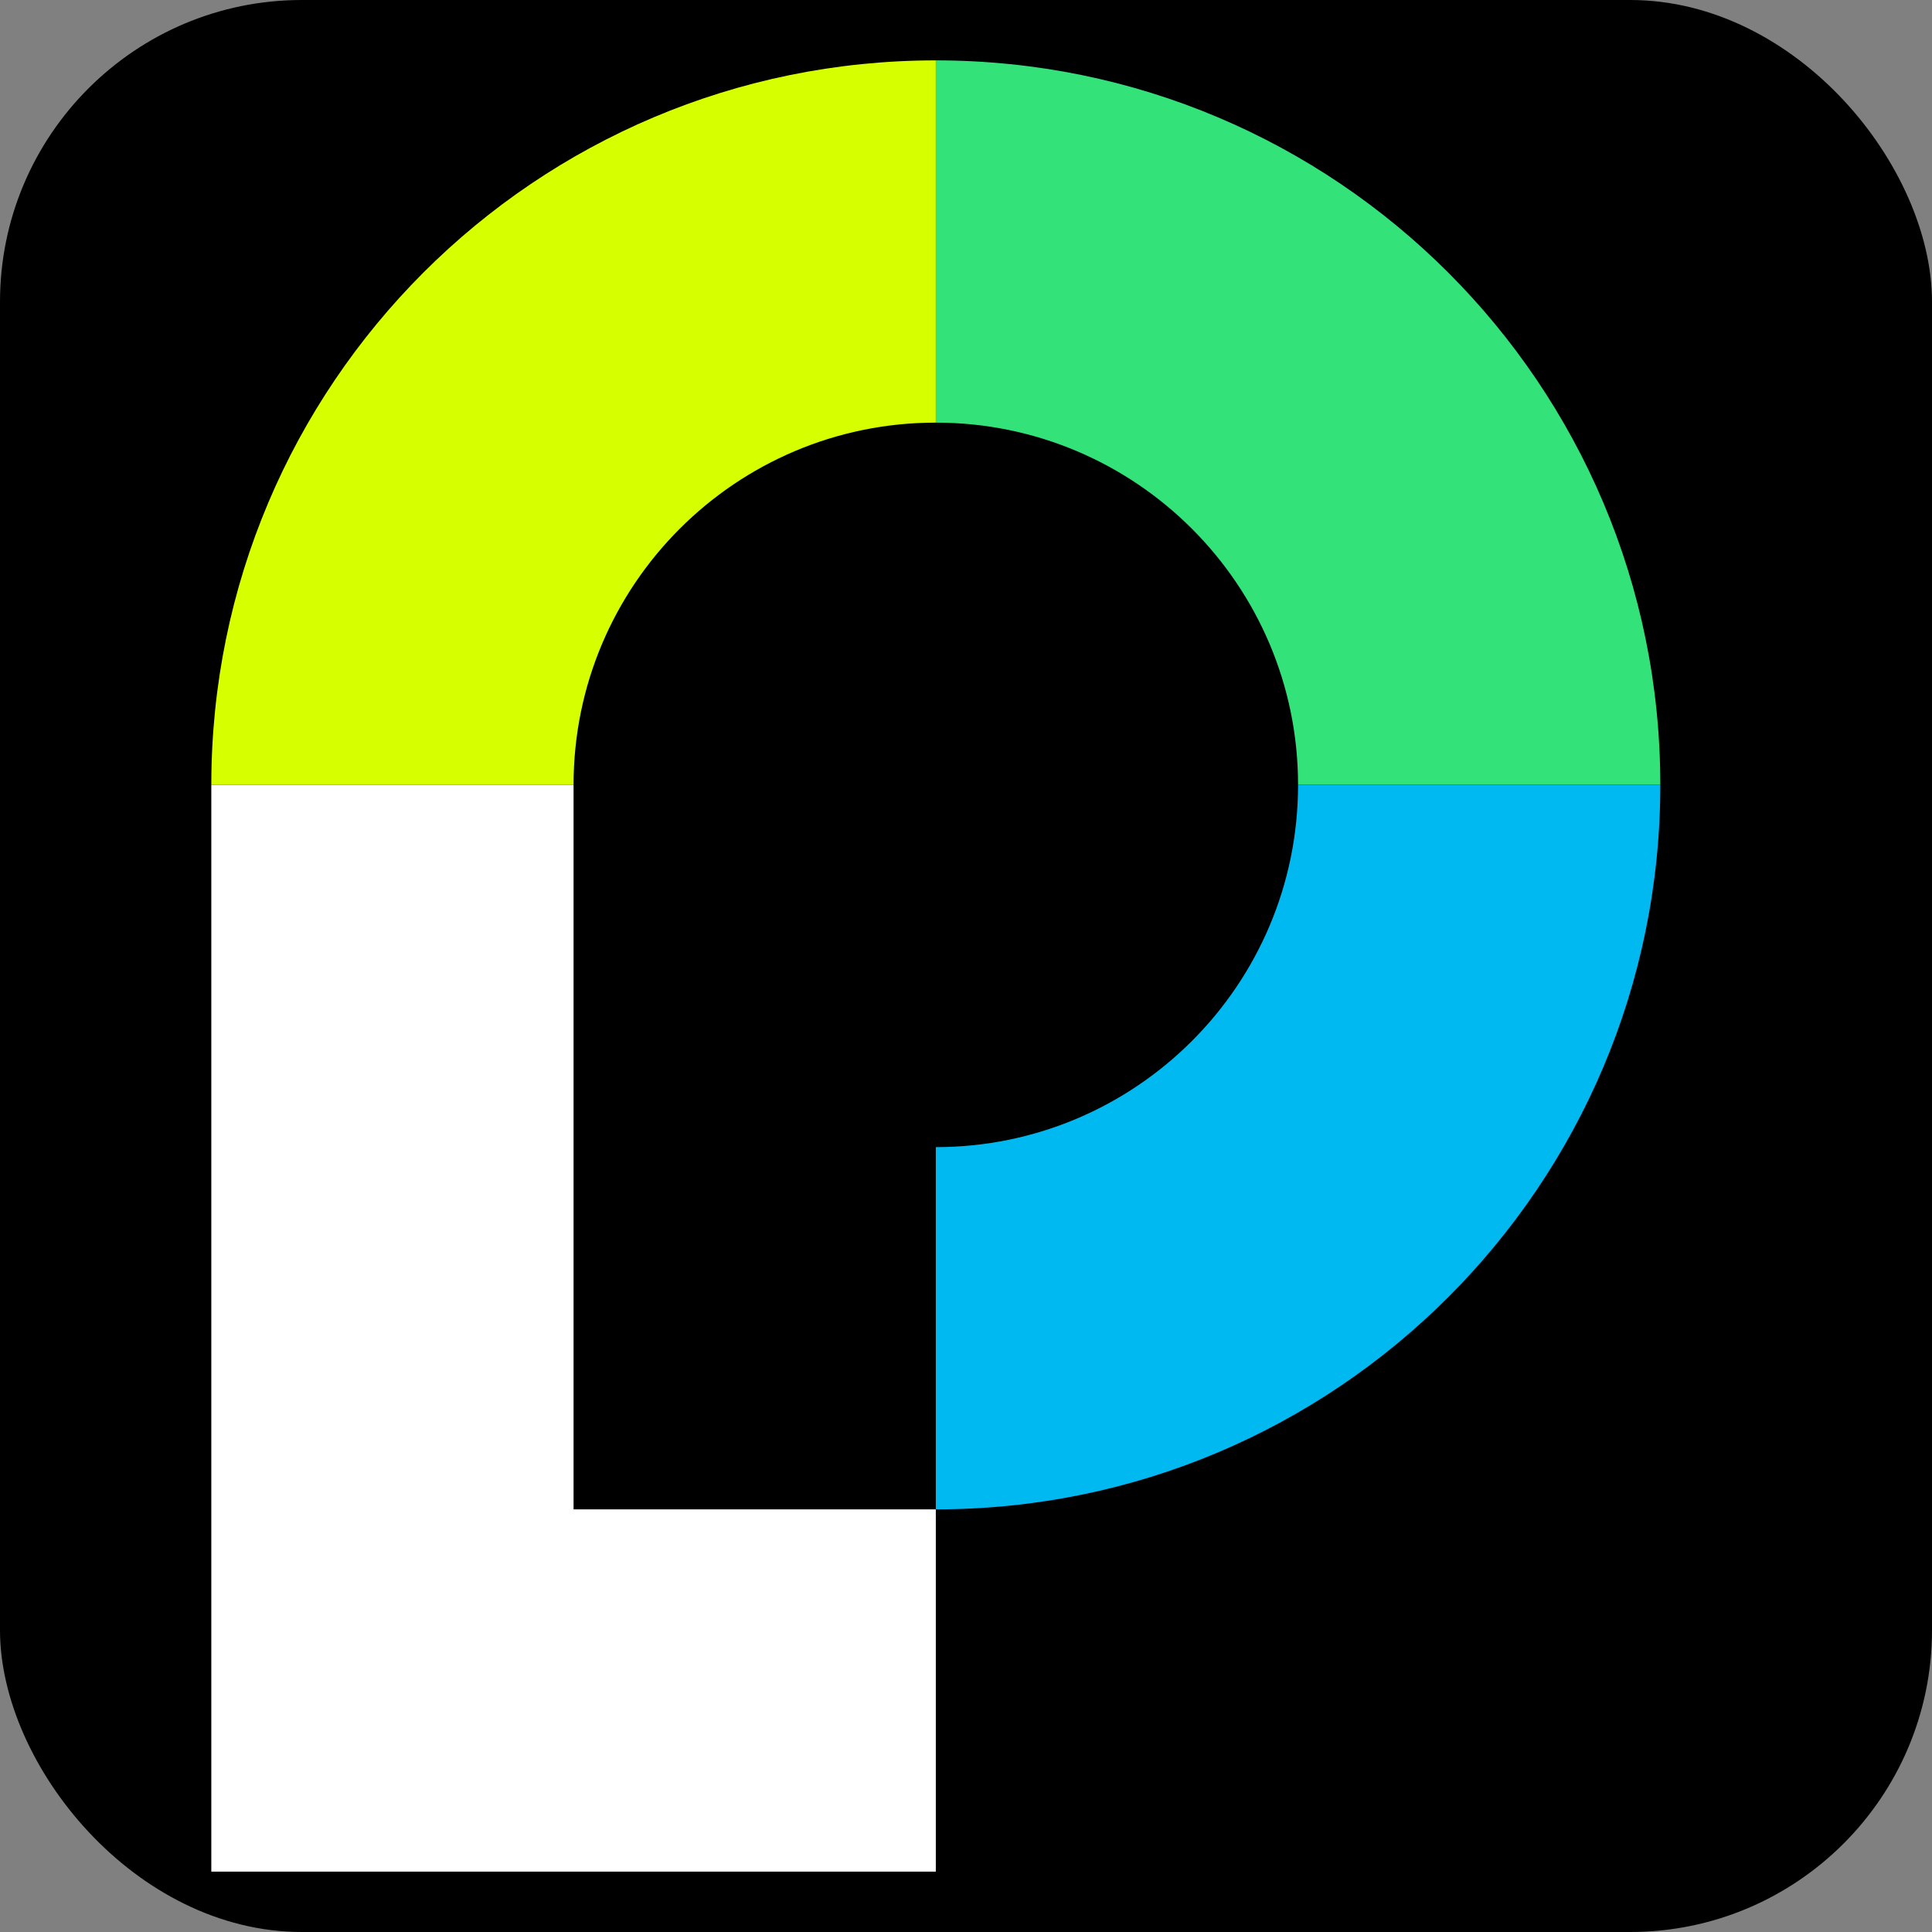
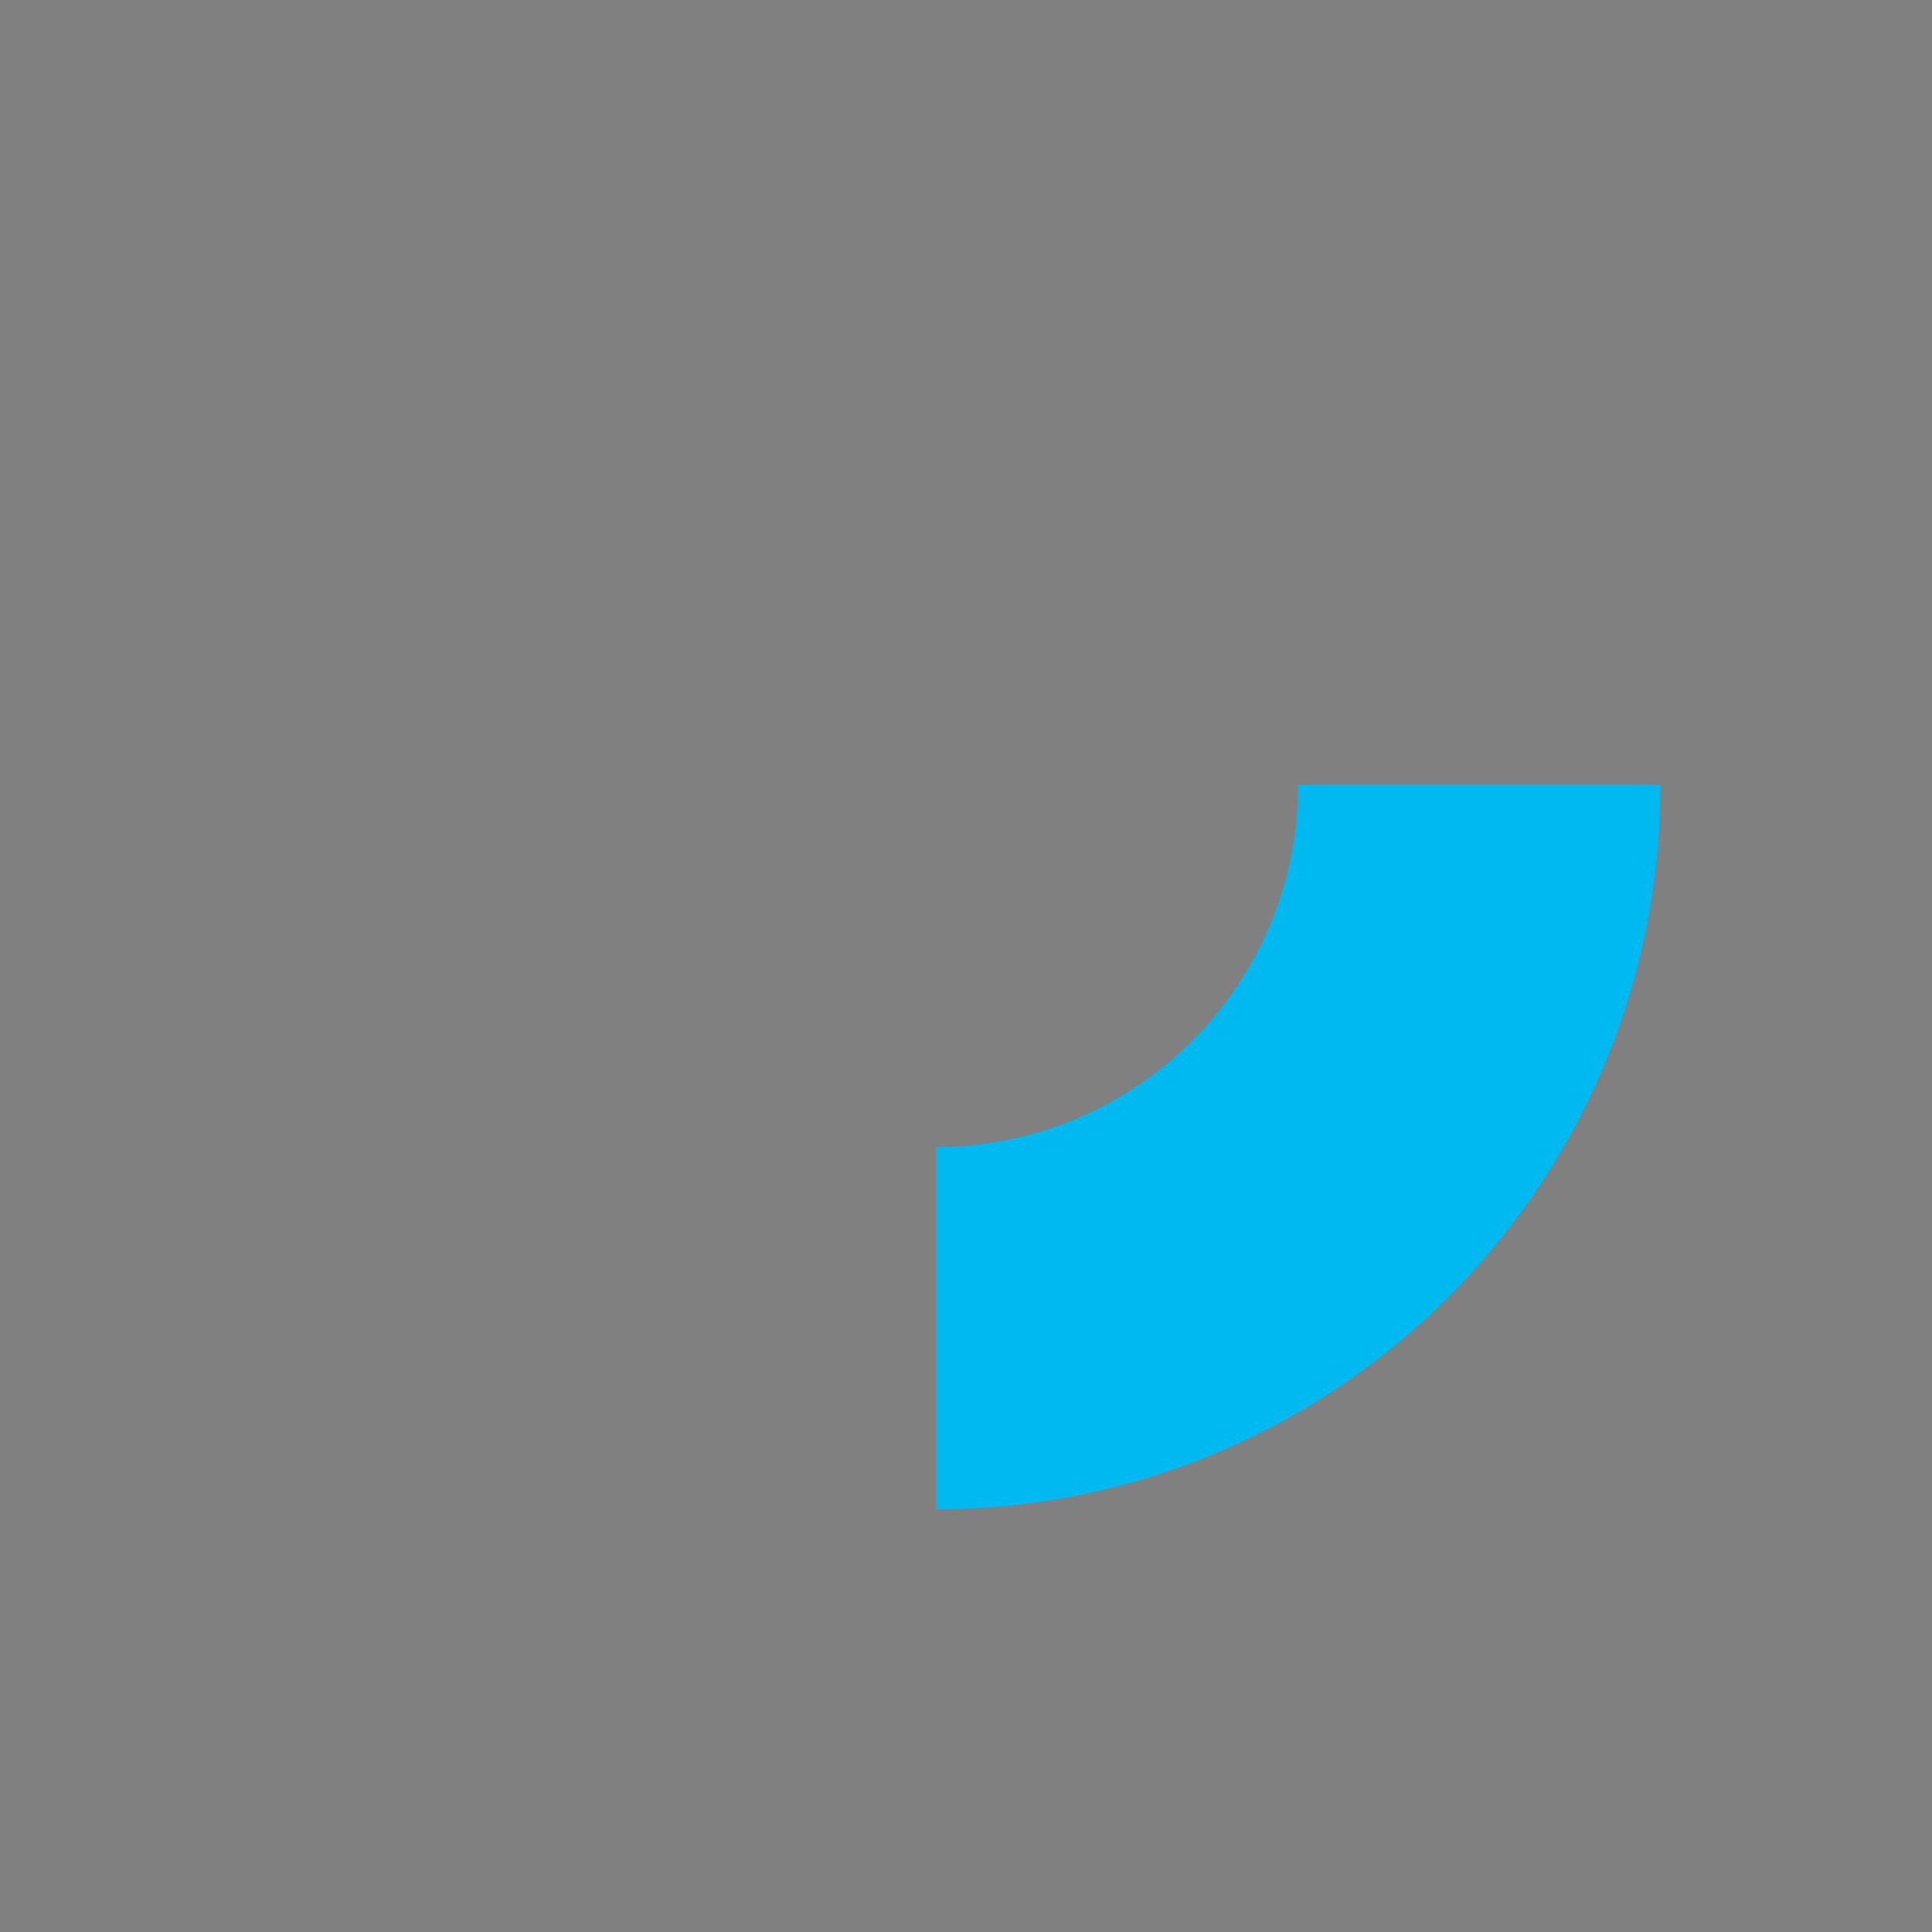
<svg xmlns="http://www.w3.org/2000/svg" width="48" height="48" viewBox="0 0 256 256">
  <rect x="0" y="0" width="256" height="256" fill="#808080" stroke="none" />
  <g transform="translate(0,0)">
    <svg width="256px" height="256px" viewBox="0 0 256 256" version="1.1" preserveAspectRatio="xMidYMid meet">
-       <rect width="256" height="256" rx="40" ry="40" fill="black" />
      <g transform="translate(28, 8) scale(0.75)">
-         <path d="M128,0 C57.28,0 0,57.28 0,128 L64,128 C64,92.672 92.672,64 128,64 L128,0 Z" fill="#D6FF00" />
-         <path d="M256,128 C256,57.28 198.72,0 128,0 L128,64 C163.328,64 192,92.672 192,128 L256,128 Z" fill="#34E27A" />
        <path d="M128,256 C198.72,256 256,198.72 256,128 L192,128 C192,163.328 163.328,192 128,192 L128,256 Z" fill="#00B9F1" />
-         <path d="M64,256 L64,128 L0,128 L0,320 L128,320 L128,256 L64,256 Z" fill="#FFFFFF" />
      </g>
    </svg>
  </g>
</svg>